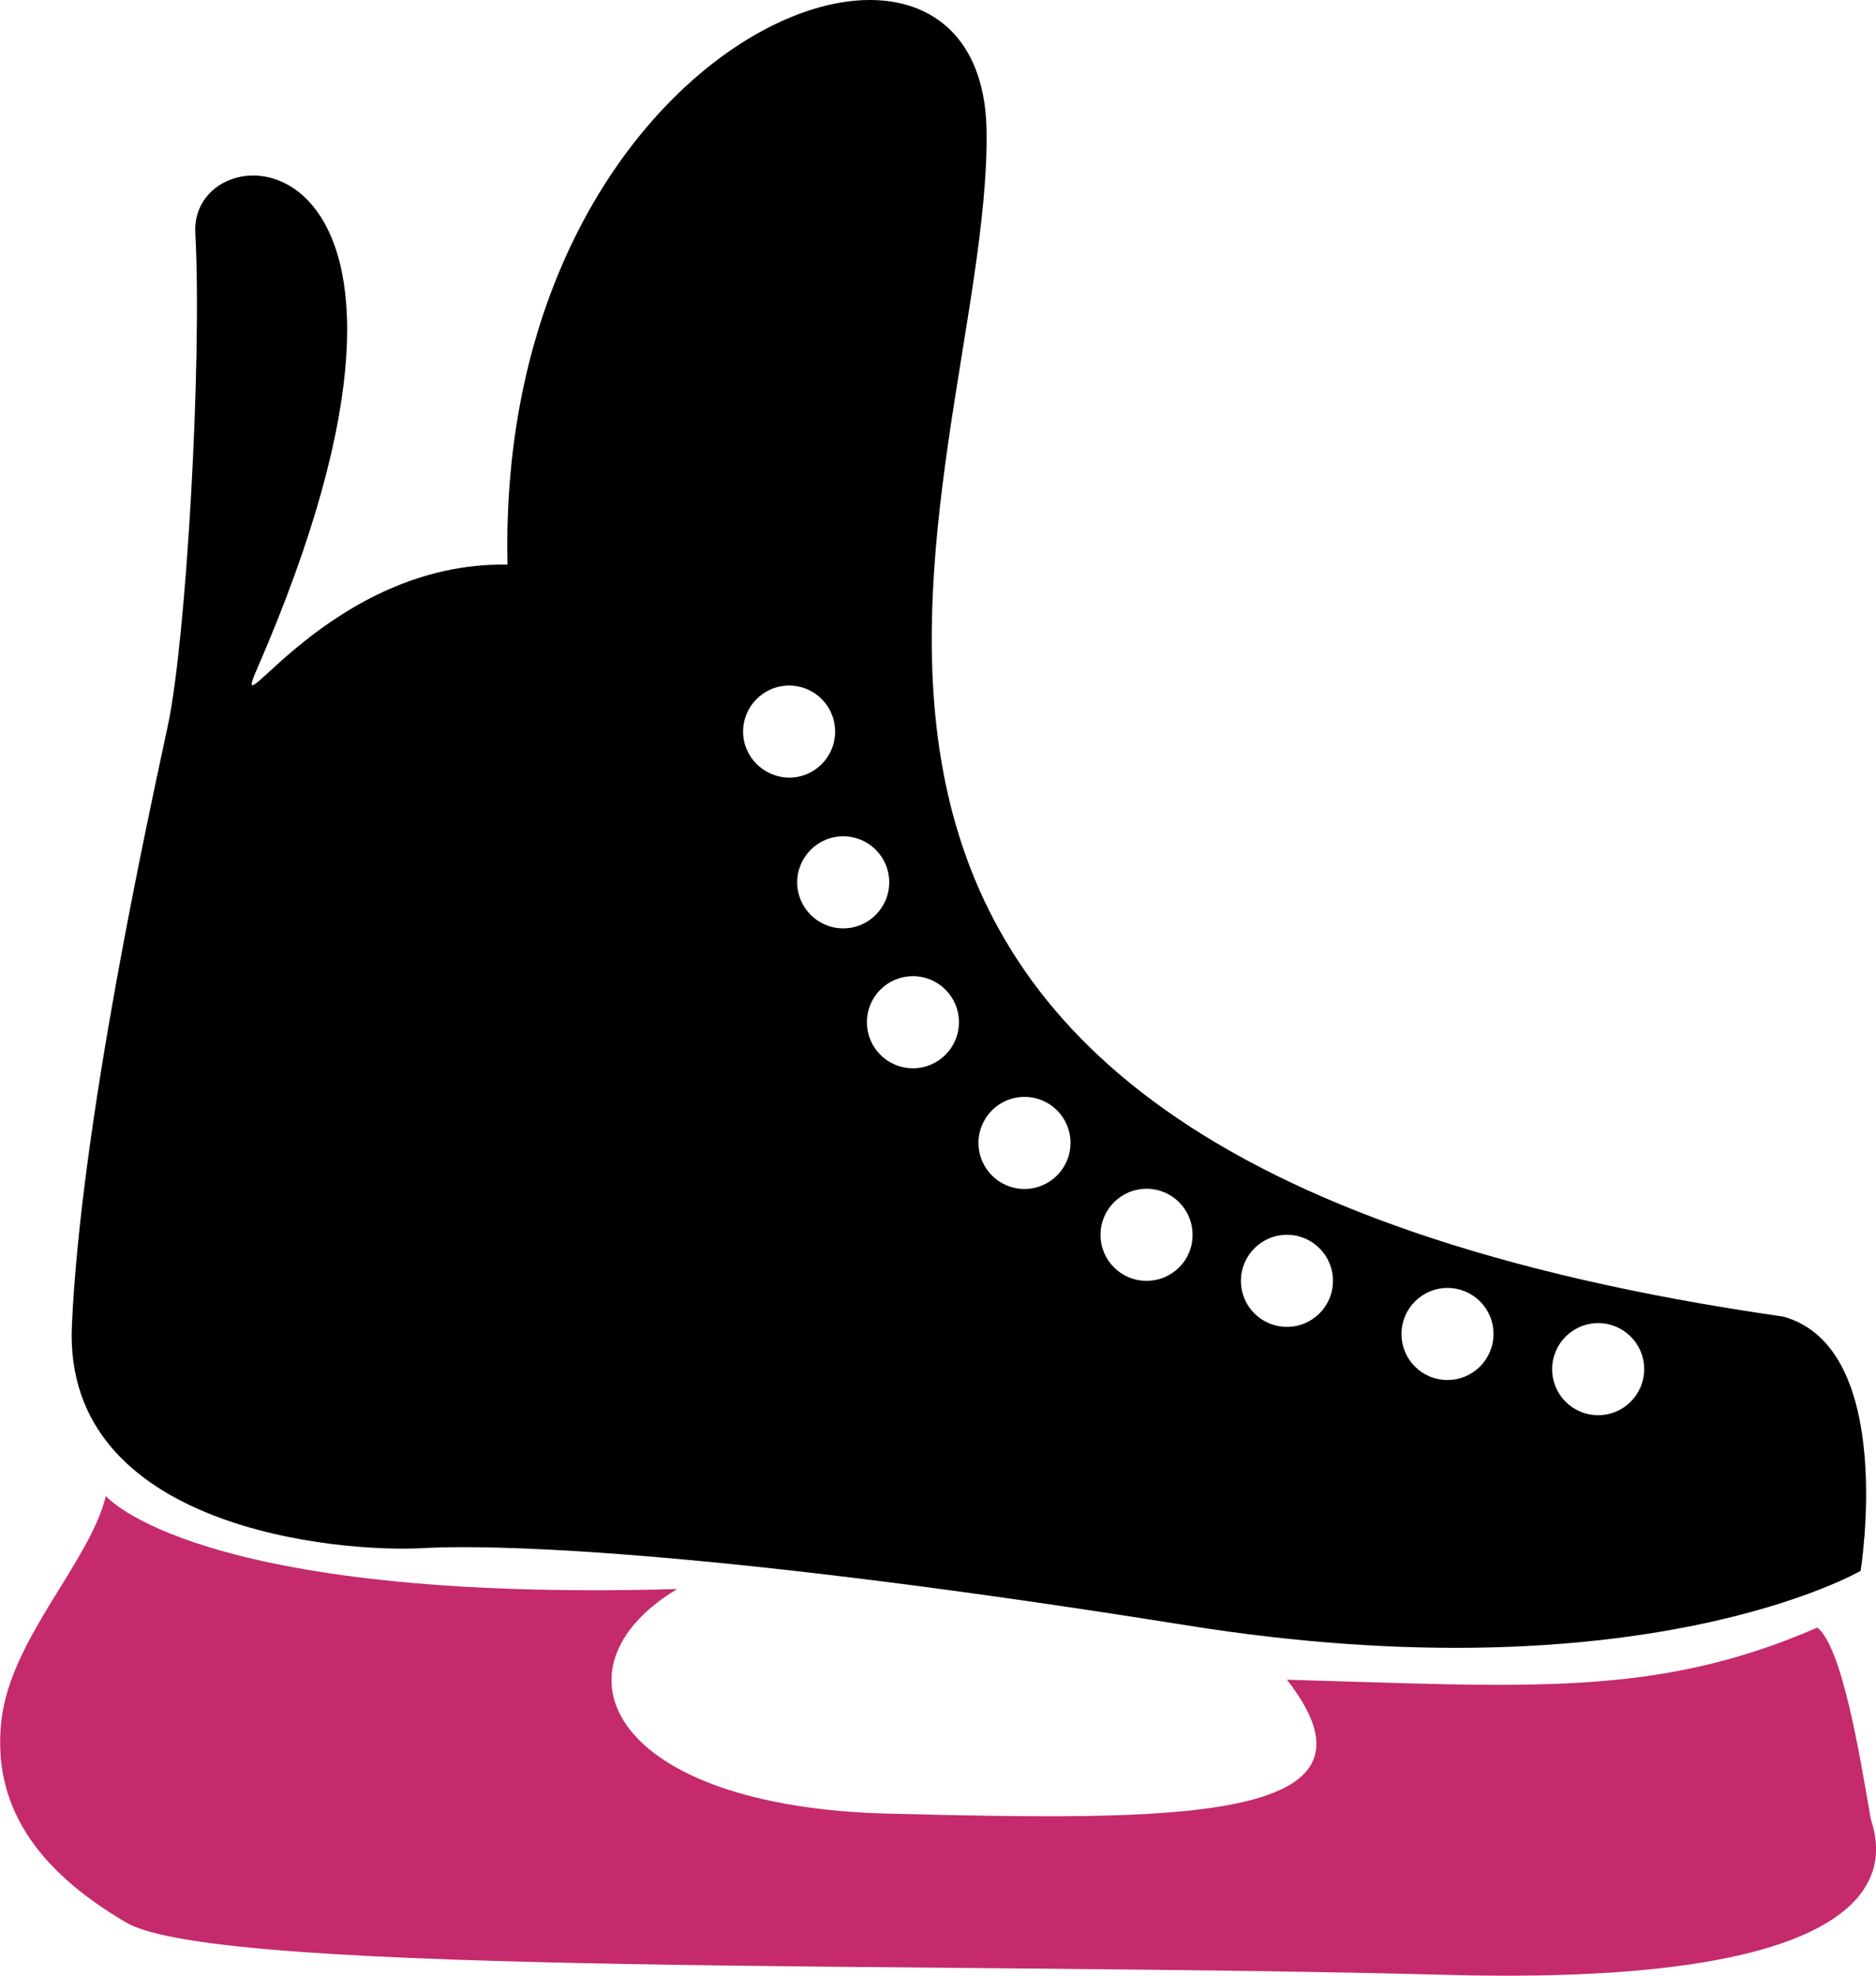
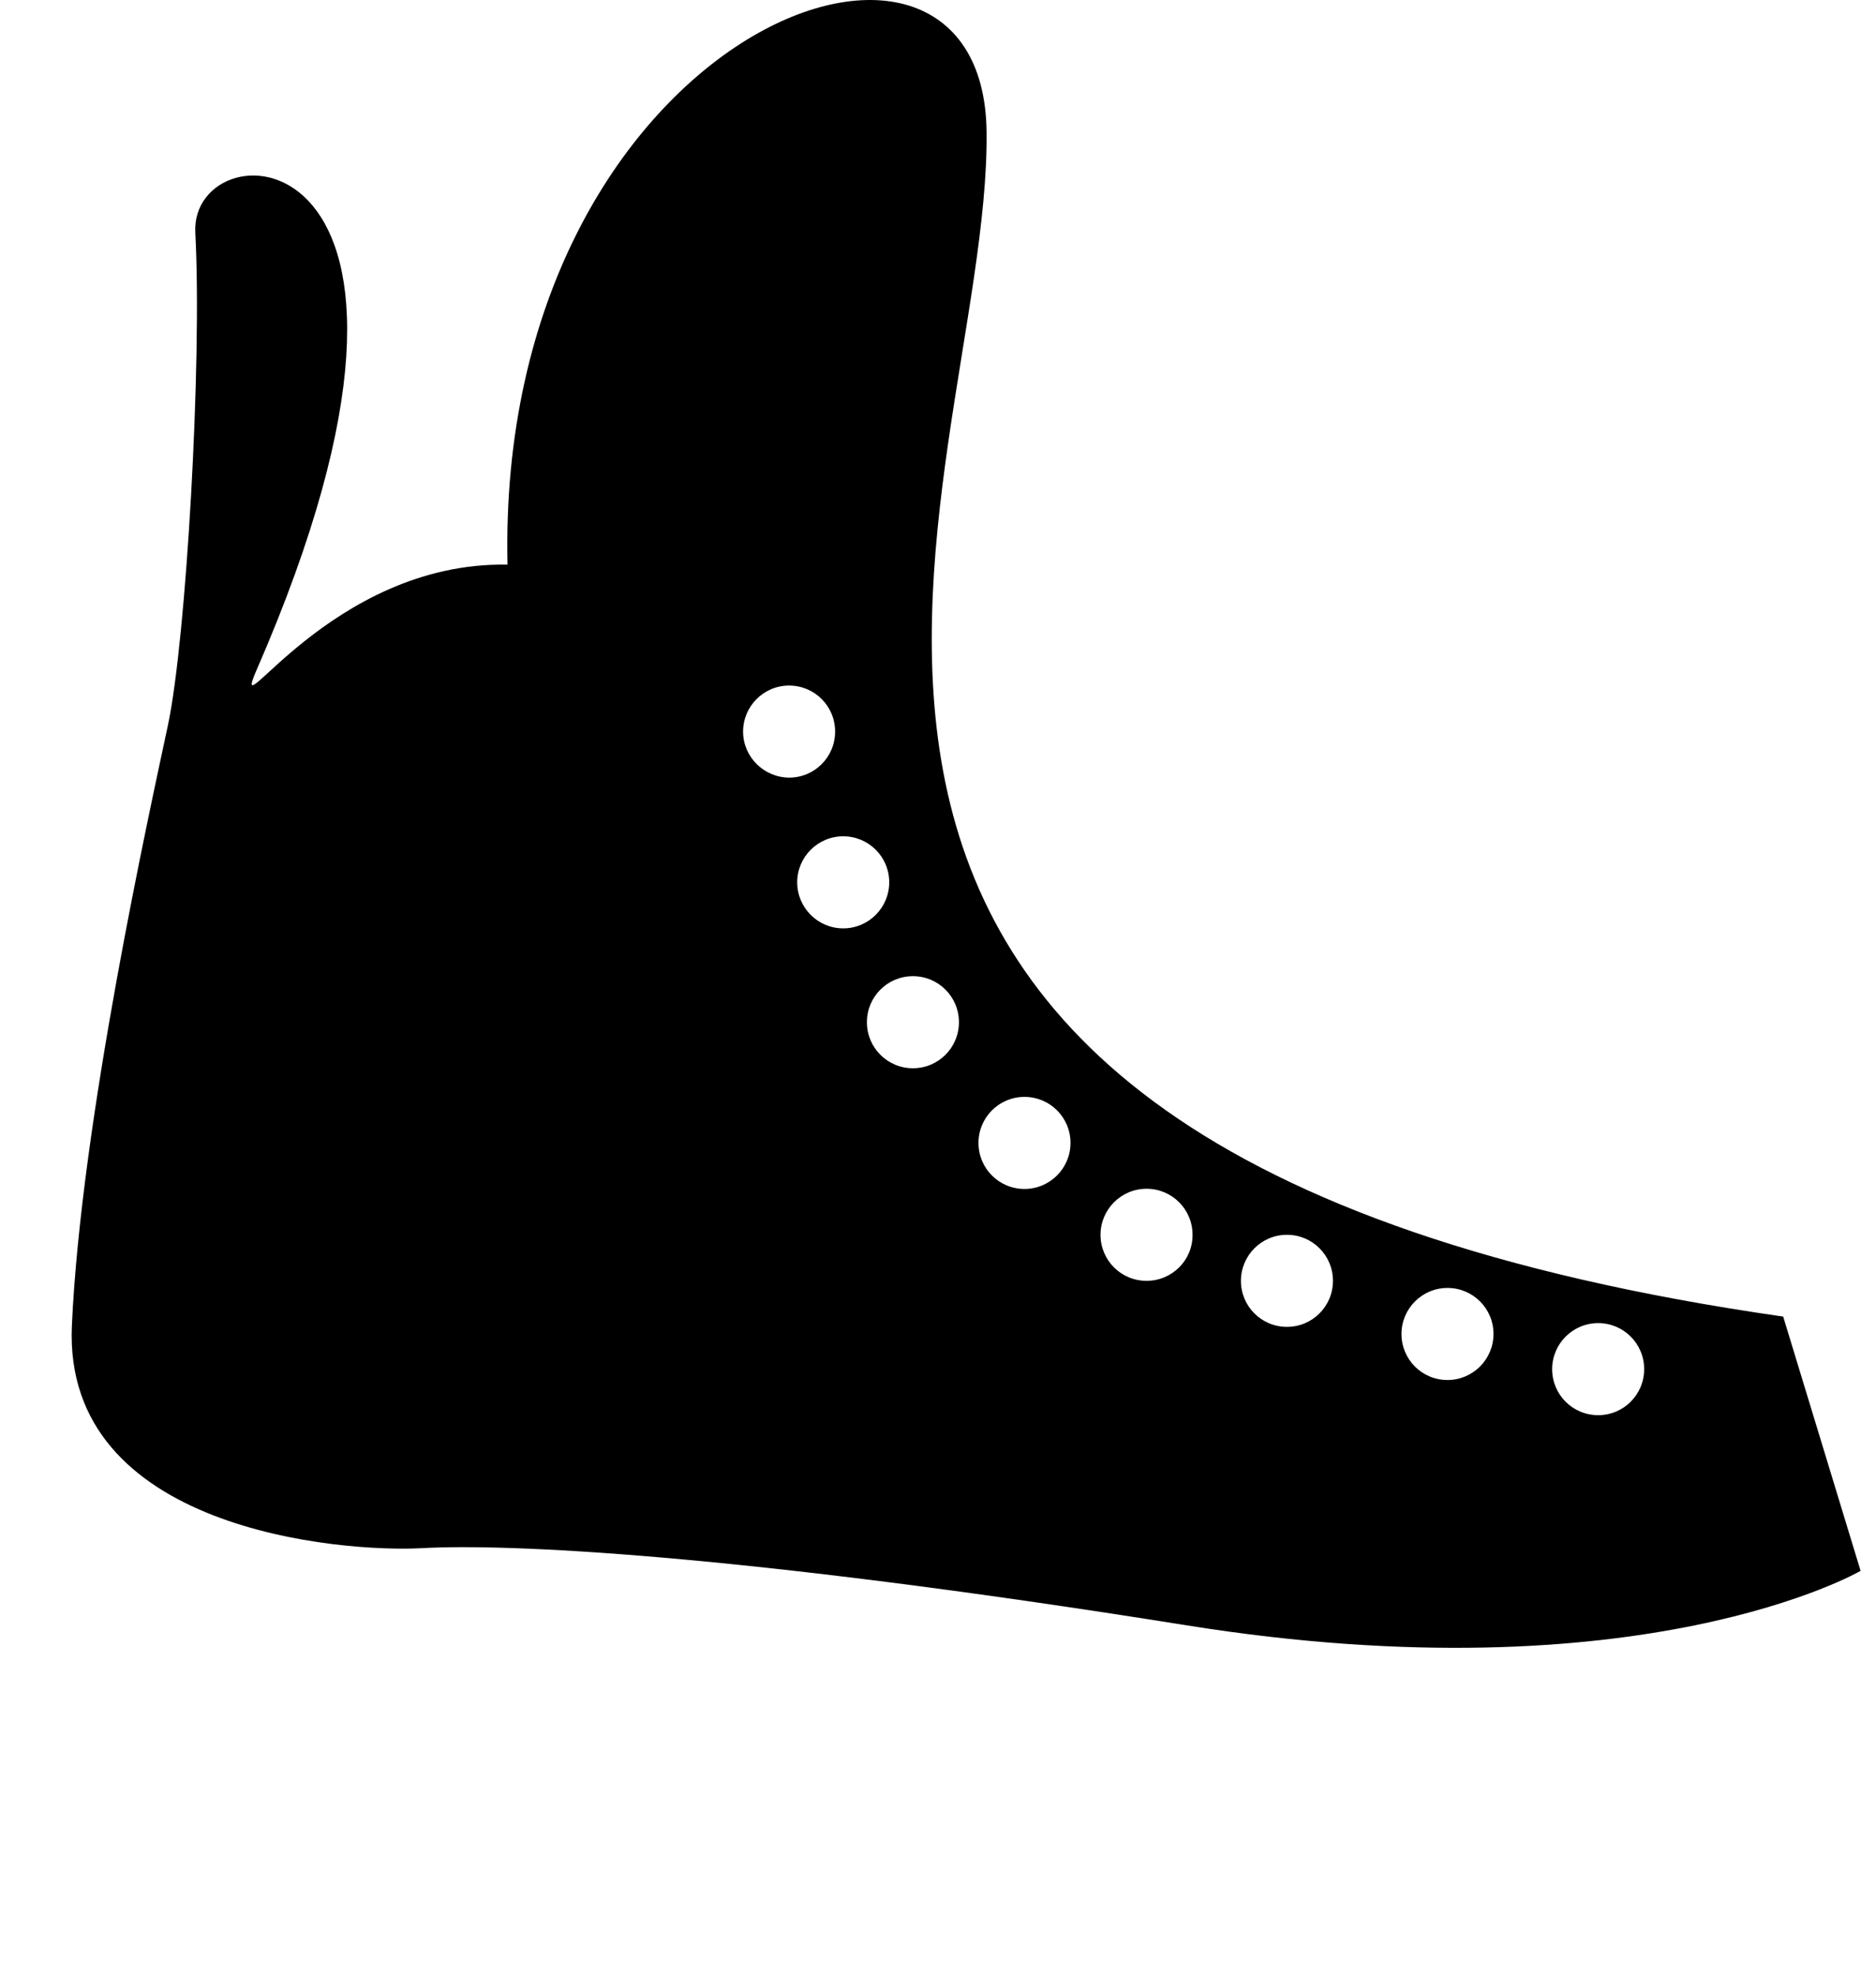
<svg xmlns="http://www.w3.org/2000/svg" version="1.1" id="Ebene_1" x="0px" y="0px" viewBox="0 0 95 100" style="enable-background:new 0 0 95 100;" xml:space="preserve">
  <style type="text/css">
	.st0{fill:#C42A6C;}
</style>
  <g>
-     <path d="M90.3,66.64c-59.24-8.5-40.13-42.11-40.34-59.97C49.8-7.63,25.1,1.7,25.7,28.58c-8.99-0.17-14.17,8.71-12.71,5.34   C25.01,6.35,9.59,6.19,9.89,11.78c0.35,6.55-0.46,20.54-1.38,24.9C7.58,41.05,4.1,56.76,3.64,67.1   c-0.46,10.34,13.6,11.49,17.75,11.26s15.67,0.23,38.72,3.91c23.05,3.68,34.11-2.76,34.11-2.76S96.06,68.22,90.3,66.64z    M37.63,37.03c0-1.28,1.04-2.33,2.33-2.33c1.29,0,2.33,1.04,2.33,2.33s-1.04,2.33-2.33,2.33C38.68,39.35,37.63,38.31,37.63,37.03z    M40.37,44.66c0-1.28,1.04-2.33,2.33-2.33s2.33,1.04,2.33,2.33c0,1.28-1.04,2.33-2.33,2.33S40.37,45.94,40.37,44.66z M46.23,54.07   c-1.29,0-2.33-1.04-2.33-2.33s1.04-2.33,2.33-2.33c1.29,0,2.33,1.04,2.33,2.33S47.52,54.07,46.23,54.07z M51.88,60.18   c-1.29,0-2.33-1.04-2.33-2.33s1.04-2.33,2.33-2.33c1.29,0,2.33,1.04,2.33,2.33S53.16,60.18,51.88,60.18z M58.06,64.83   c-1.29,0-2.33-1.04-2.33-2.33c0-1.28,1.04-2.33,2.33-2.33c1.29,0,2.33,1.04,2.33,2.33C60.4,63.79,59.35,64.83,58.06,64.83z    M65.17,67.16c-1.29,0-2.33-1.04-2.33-2.33c0-1.28,1.04-2.33,2.33-2.33s2.33,1.04,2.33,2.33C67.5,66.12,66.46,67.16,65.17,67.16z    M73.3,69.85c-1.29,0-2.33-1.04-2.33-2.33c0-1.28,1.04-2.33,2.33-2.33c1.29,0,2.33,1.04,2.33,2.33   C75.63,68.81,74.58,69.85,73.3,69.85z M80.93,71.63c-1.29,0-2.33-1.04-2.33-2.33c0-1.28,1.04-2.33,2.33-2.33   c1.29,0,2.33,1.04,2.33,2.33C83.26,70.59,82.22,71.63,80.93,71.63z" />
-     <path class="st0" d="M5.36,75.72c0,0,4.49,5.4,28.93,4.71c-6.68,4.02-3.39,11.03,10.75,11.37s25.88,0.57,20.13-6.78   c12.22,0.34,18.68,0.92,26.86-2.64c1.27,1.02,2.16,6.55,2.68,9.54c0,0.61,4.46,8.73-21.41,8.04s-62.17,0.11-66.89-2.64   c-4.73-2.76-6.8-6.09-6.34-10.23S4.56,79.05,5.36,75.72z" />
+     <path d="M90.3,66.64c-59.24-8.5-40.13-42.11-40.34-59.97C49.8-7.63,25.1,1.7,25.7,28.58c-8.99-0.17-14.17,8.71-12.71,5.34   C25.01,6.35,9.59,6.19,9.89,11.78c0.35,6.55-0.46,20.54-1.38,24.9C7.58,41.05,4.1,56.76,3.64,67.1   c-0.46,10.34,13.6,11.49,17.75,11.26s15.67,0.23,38.72,3.91c23.05,3.68,34.11-2.76,34.11-2.76z    M37.63,37.03c0-1.28,1.04-2.33,2.33-2.33c1.29,0,2.33,1.04,2.33,2.33s-1.04,2.33-2.33,2.33C38.68,39.35,37.63,38.31,37.63,37.03z    M40.37,44.66c0-1.28,1.04-2.33,2.33-2.33s2.33,1.04,2.33,2.33c0,1.28-1.04,2.33-2.33,2.33S40.37,45.94,40.37,44.66z M46.23,54.07   c-1.29,0-2.33-1.04-2.33-2.33s1.04-2.33,2.33-2.33c1.29,0,2.33,1.04,2.33,2.33S47.52,54.07,46.23,54.07z M51.88,60.18   c-1.29,0-2.33-1.04-2.33-2.33s1.04-2.33,2.33-2.33c1.29,0,2.33,1.04,2.33,2.33S53.16,60.18,51.88,60.18z M58.06,64.83   c-1.29,0-2.33-1.04-2.33-2.33c0-1.28,1.04-2.33,2.33-2.33c1.29,0,2.33,1.04,2.33,2.33C60.4,63.79,59.35,64.83,58.06,64.83z    M65.17,67.16c-1.29,0-2.33-1.04-2.33-2.33c0-1.28,1.04-2.33,2.33-2.33s2.33,1.04,2.33,2.33C67.5,66.12,66.46,67.16,65.17,67.16z    M73.3,69.85c-1.29,0-2.33-1.04-2.33-2.33c0-1.28,1.04-2.33,2.33-2.33c1.29,0,2.33,1.04,2.33,2.33   C75.63,68.81,74.58,69.85,73.3,69.85z M80.93,71.63c-1.29,0-2.33-1.04-2.33-2.33c0-1.28,1.04-2.33,2.33-2.33   c1.29,0,2.33,1.04,2.33,2.33C83.26,70.59,82.22,71.63,80.93,71.63z" />
  </g>
</svg>